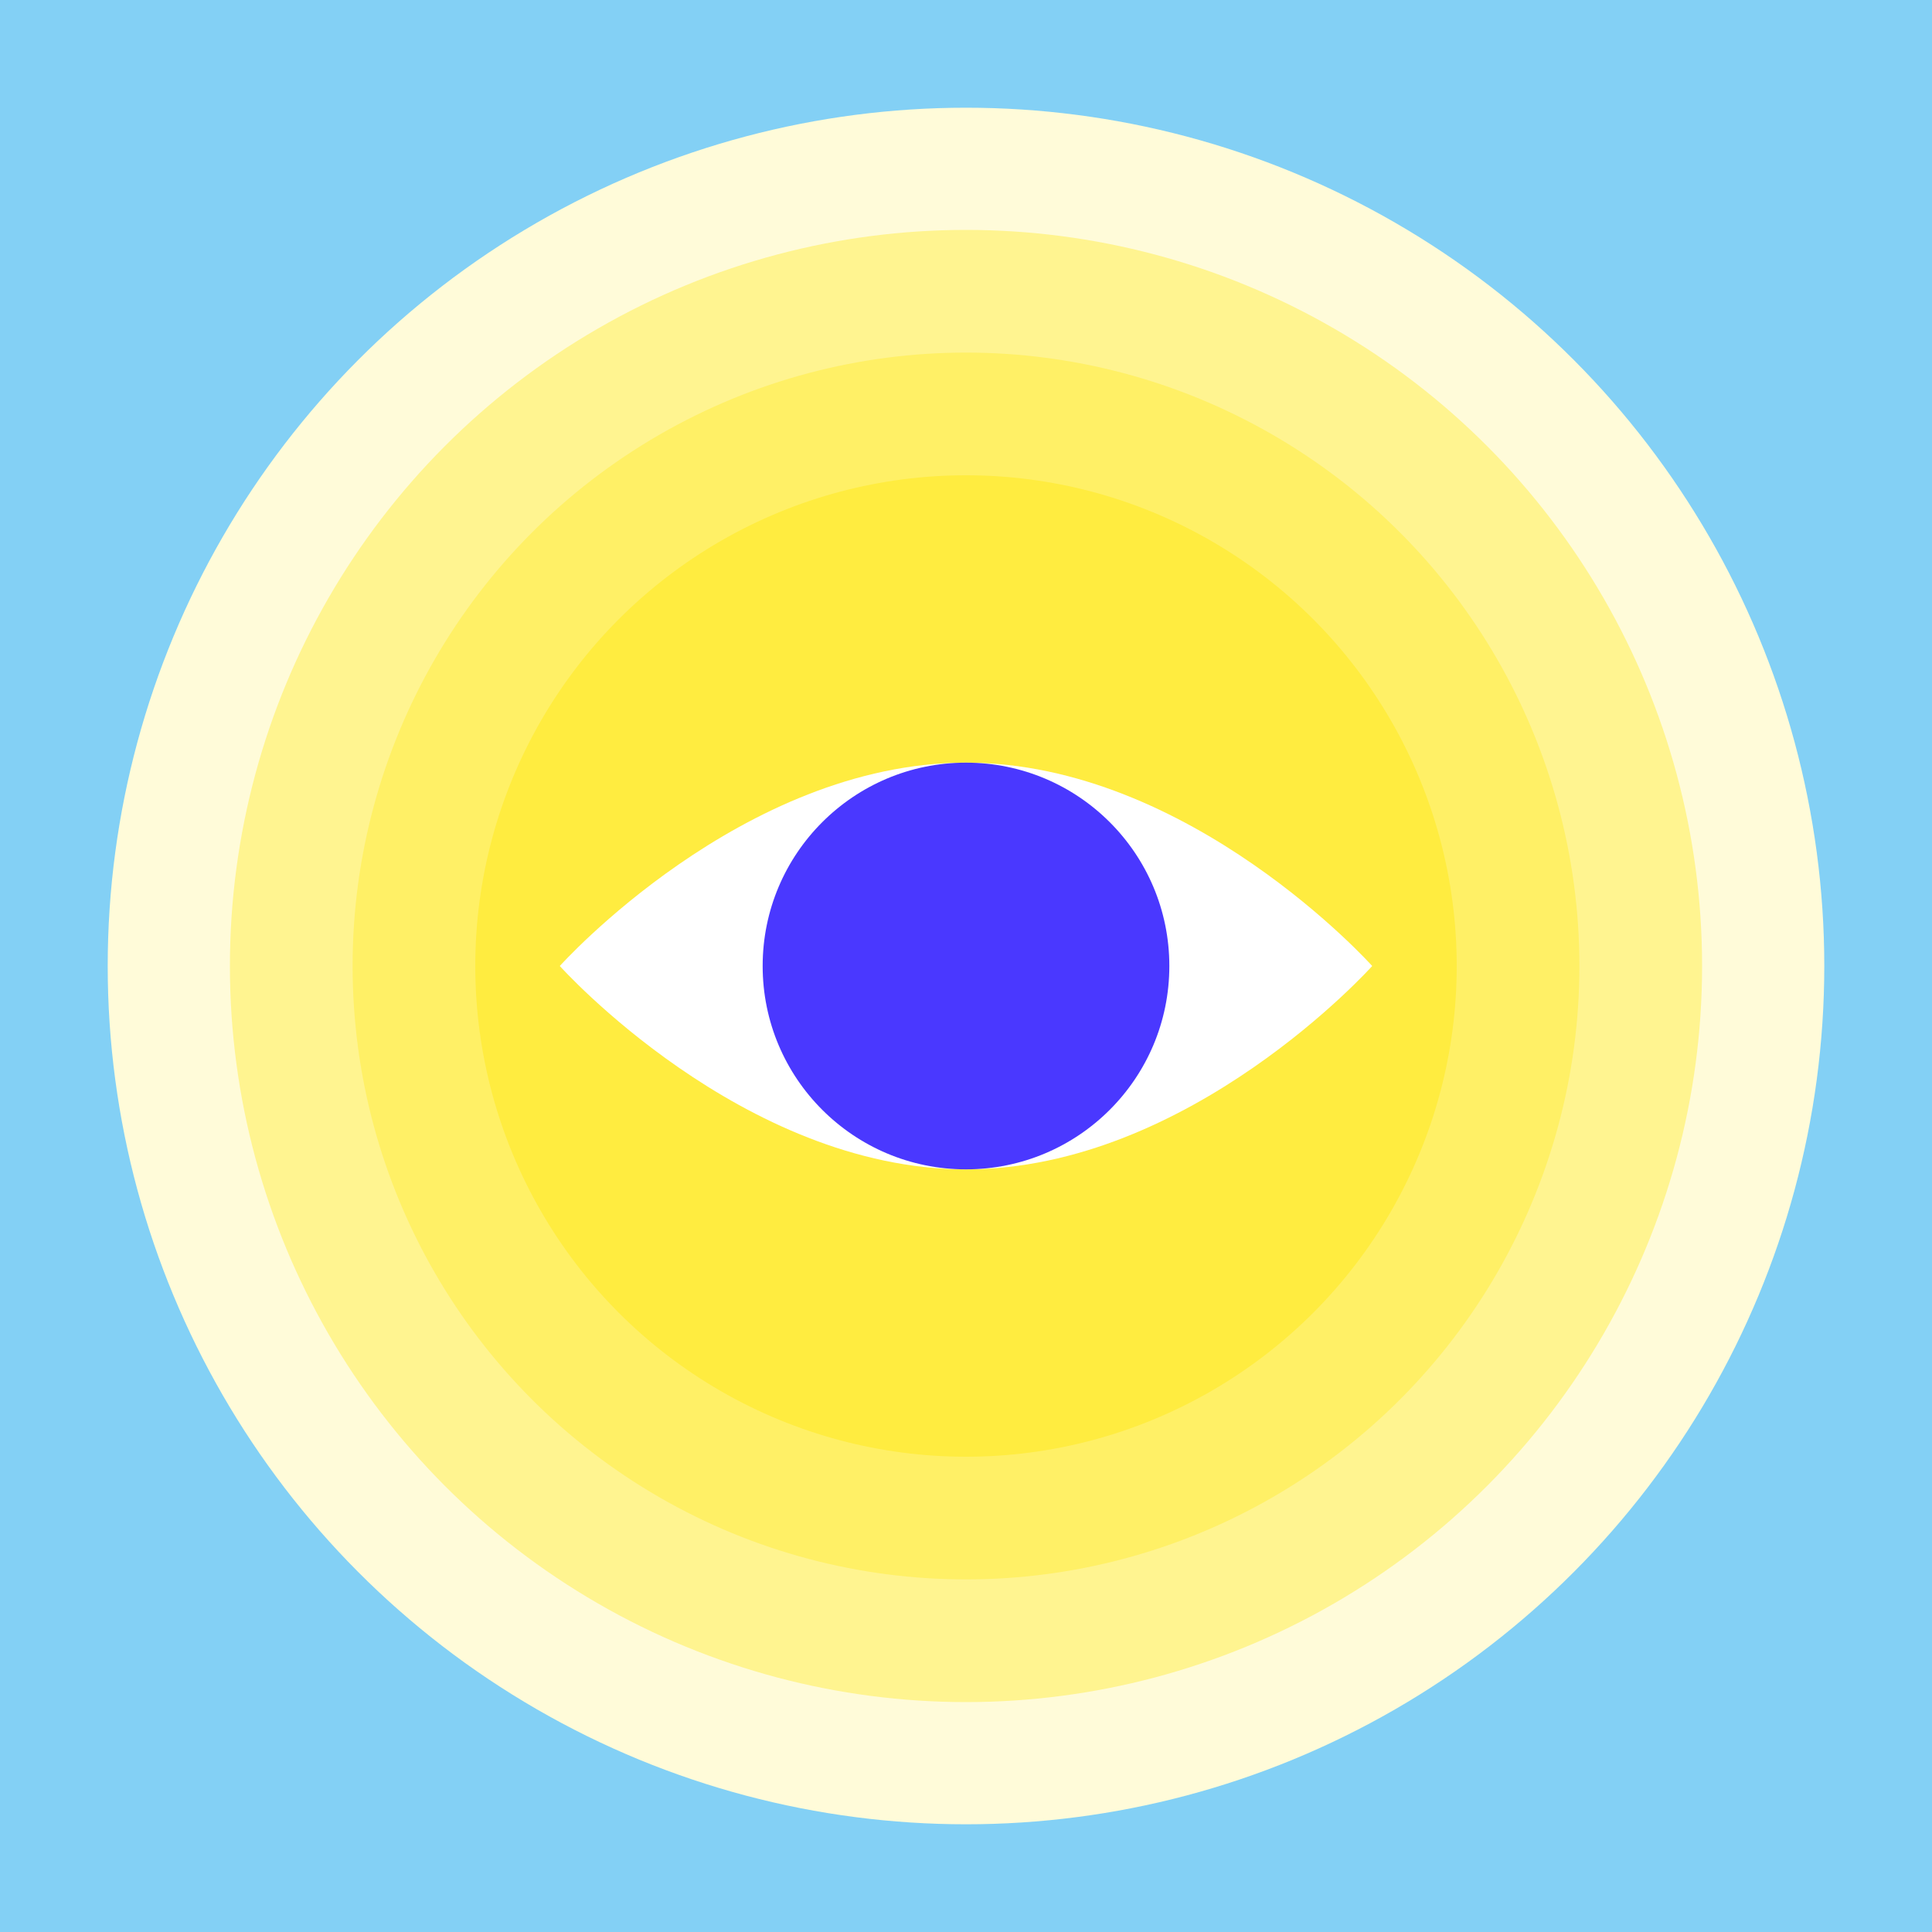
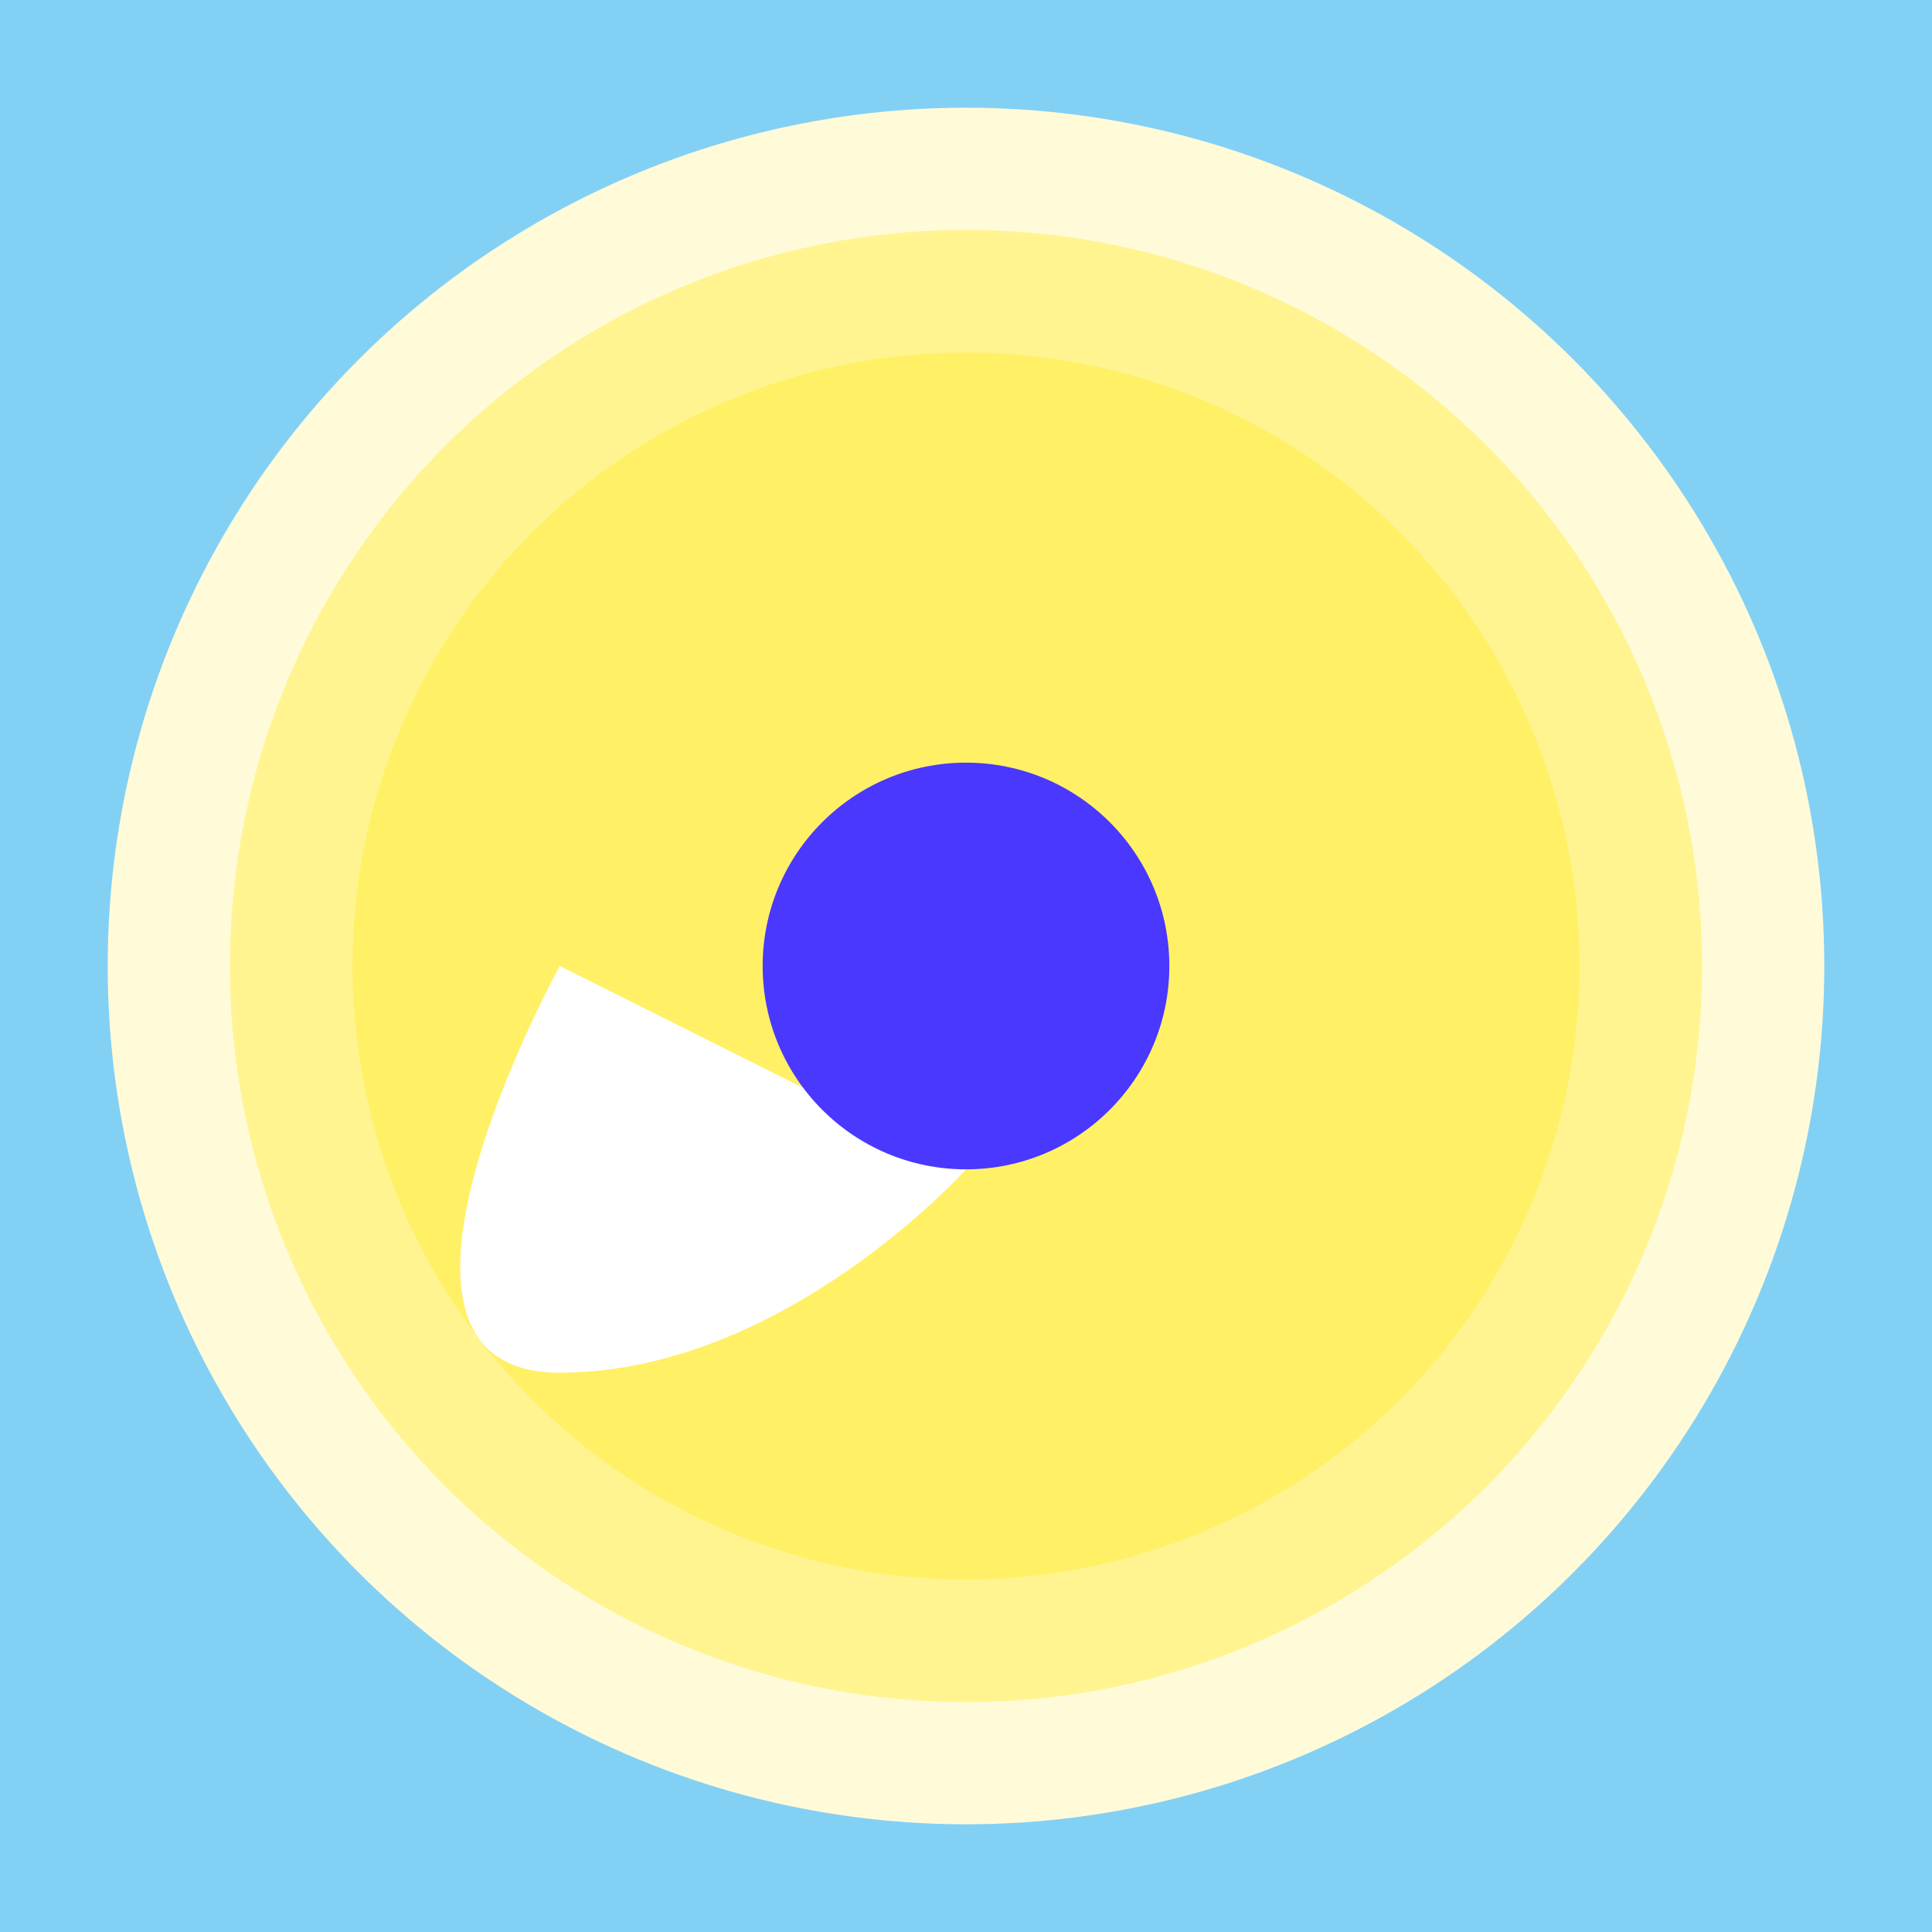
<svg xmlns="http://www.w3.org/2000/svg" version="1.1" id="vv-werte" x="0px" y="0px" viewBox="0 0 400 400" style="enable-background:new 0 0 400 400;" xml:space="preserve">
  <style type="text/css">
	.st0{fill:#83D0F5;}
	.st1{fill:#FFFBD9;}
	.st2{fill:#FFF490;}
	.st3{fill:#FFF066;}
	.st4{fill:#FFEC40;}
	.st5{fill:#FFFFFF;}
	.st6{fill:#4A38FF;}
</style>
  <rect id="hintergrund_00000113312848833080863900000002741212835447424902_" y="0" class="st0" width="400" height="400" />
  <circle id="gelb-1_00000094607650937973142250000005679912725802299566_" class="st1" cx="200" cy="200" r="177.7" />
  <circle id="gelb-2_00000150094600750395687370000002824746388837498528_" class="st2" cx="200" cy="200" r="152.4" />
  <circle id="gelb-3_00000120521179348752661970000005861054549535170727_" class="st3" cx="200" cy="200" r="127" />
-   <circle id="gelb4_00000134934375514643962750000009092144356206725001_" class="st4" cx="200" cy="200" r="101.6" />
  <g>
-     <path id="auge-rechts_00000086663076171415240850000010272255841704964745_" class="st5" d="M115.9,200c0,0,37.7-42.1,84.1-42.1   s84.1,42.1,84.1,42.1s-37.7,42.1-84.1,42.1S115.9,200,115.9,200z" />
+     <path id="auge-rechts_00000086663076171415240850000010272255841704964745_" class="st5" d="M115.9,200s84.1,42.1,84.1,42.1s-37.7,42.1-84.1,42.1S115.9,200,115.9,200z" />
    <circle id="pupille-rechts_00000034090055903498674180000018392276203870933694_" class="st6" cx="200" cy="200" r="42.1" />
  </g>
</svg>